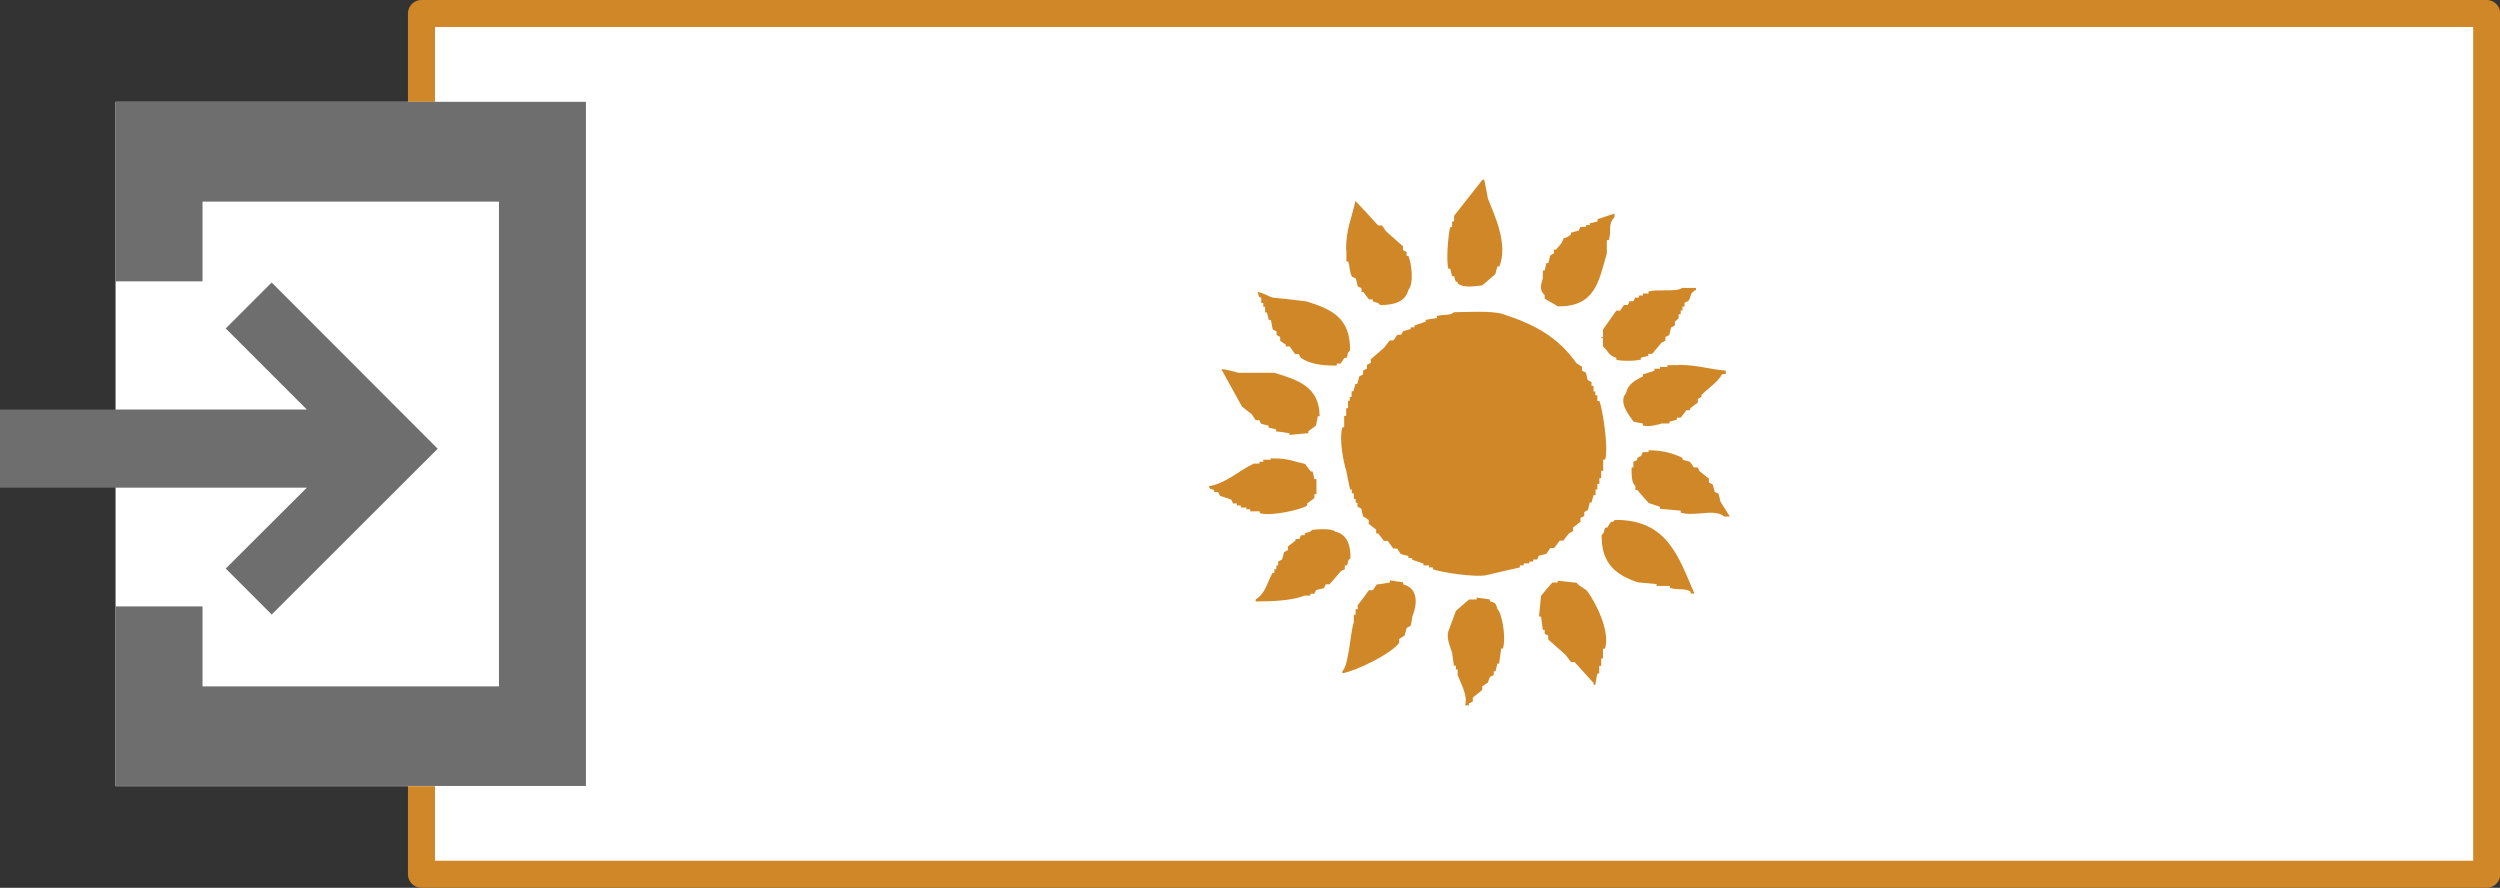
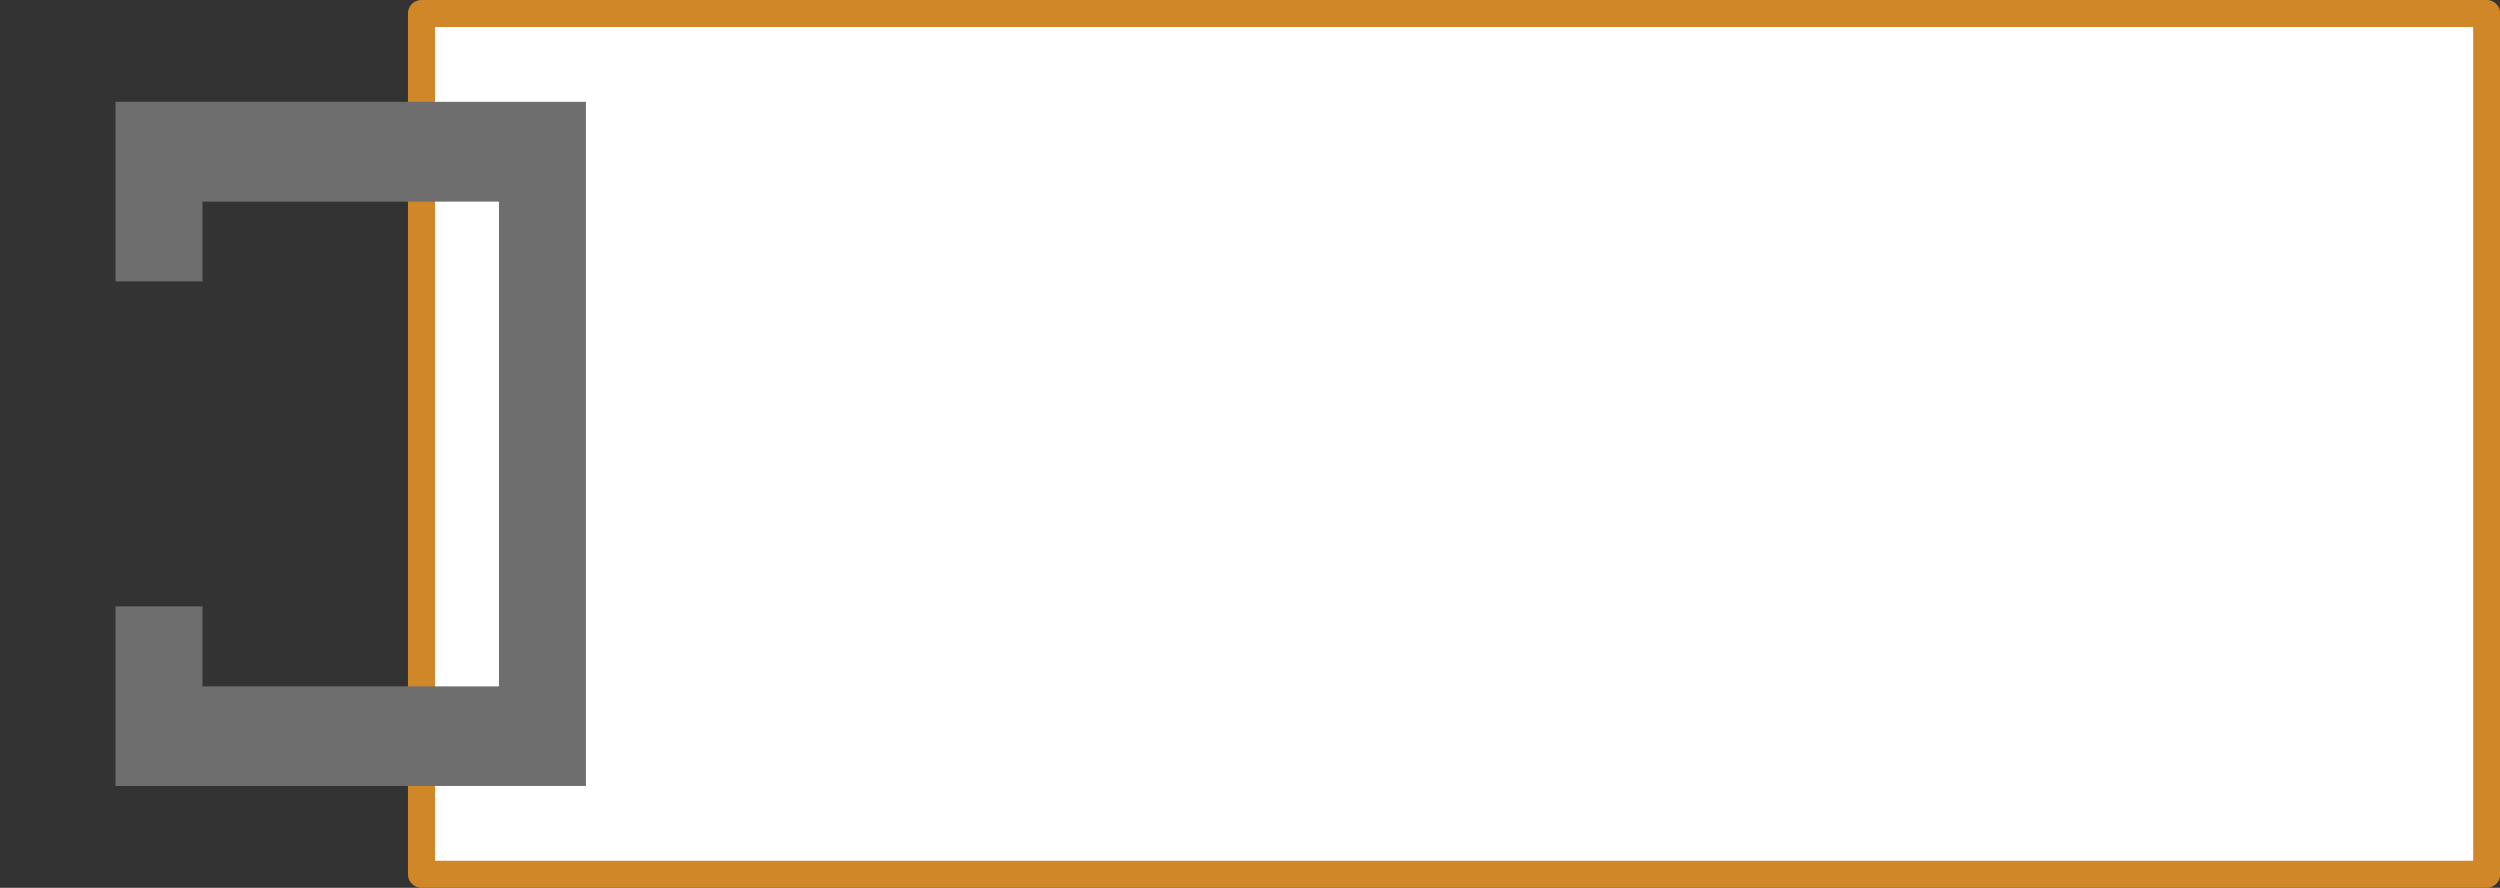
<svg xmlns="http://www.w3.org/2000/svg" id="_レイヤー_2" data-name="レイヤー 2" viewBox="0 0 110.98 39.41">
  <rect x="0" y="0" width="110.98" height="39.41" fill="#333333" stroke="none" />
  <defs>
    <style>
      .cls-1 {
        stroke: #d08727;
        stroke-linecap: round;
        stroke-linejoin: round;
        stroke-width: 1.2px;
      }

      .cls-1, .cls-2 {
        fill: #fff;
      }

      .cls-3 {
        fill: #d08727;
      }

      .cls-4 {
        fill: #6e6e6e;
      }

      .cls-4, .cls-2 {
        stroke-width: 0px;
      }
    </style>
  </defs>
  <g id="_レイヤー_1-2" data-name="レイヤー 1">
    <g>
      <g>
        <rect class="cls-1" x="18.71" y=".6" width="91.68" height="38.21" />
-         <path class="cls-3" d="M65.55,26.61h-.33c-.2.16-.39.34-.59.51l-.34.92c-.09.3.11.74.17.92.03.19.05.39.08.59h.09v.17h.08v.25c.15.39.46.93.33,1.34h.17v-.08c.05-.03.11-.06.17-.09v-.17c.14-.11.28-.23.42-.34v-.16c.09-.07.17-.11.25-.17.03-.08.06-.17.09-.25.05-.03.11-.05.17-.08v-.17h.08c.03-.11.05-.23.08-.34h.08c.03-.22.06-.45.09-.67h.08c.15-.5-.05-1.59-.25-1.76-.06-.24-.09-.28-.33-.34v-.08c-.2-.03-.39-.06-.59-.08v.08ZM61.7,25.86c-.19.03-.39.06-.59.09-.05.08-.11.17-.17.25h-.17c-.17.23-.33.46-.5.67v.17h-.09v.25h-.08v.33c-.17.5-.21,1.87-.51,2.18v.09c.68-.13,2.19-.89,2.52-1.35v-.17c.08-.05.17-.11.25-.17.03-.11.05-.23.09-.33.05-.03.11-.05.17-.09.03-.13.06-.27.08-.42.23-.57.25-1.25-.41-1.42v-.09c-.2-.03-.39-.05-.59-.09v.09ZM69.16,25.86h-.25c-.17.19-.34.39-.5.59-.03.31-.06.62-.09.92h.09c.03.19.05.4.08.59h.08v.17c.06.03.11.06.16.09v.17c.25.22.51.45.76.67.09.11.17.23.25.33h.16c.28.31.56.62.84.93v.08h.08c.03-.17.05-.33.09-.5h.08v-.34h.09v-.33h.08v-.43h.09c.25-.84-.48-2.13-.76-2.52-.12-.17-.37-.23-.5-.41-.28-.03-.56-.06-.84-.09v.09ZM58.25,23.52c-.13.15-.16.07-.33.16v.08h-.16c-.02.05-.06.11-.08.17h-.17v.07c-.11.09-.23.17-.34.26v.16c-.05.04-.11.06-.17.09-.03.12-.05.23-.09.33-.05.03-.11.06-.17.09v.17h-.08v.17h-.09v.16h-.08c-.25.46-.32.92-.75,1.18v.09c.8,0,1.6-.04,2.18-.26h.25v-.08h.17c.03-.05.06-.11.09-.17.11-.02.23-.05.34-.08.02-.05.06-.11.08-.17h.17c.17-.2.34-.39.51-.59.05-.03.11-.05.17-.08v-.17h.09c.09-.17,0-.19.16-.33.01-.63-.19-1.06-.67-1.17-.09-.08-.3-.11-.51-.11-.18,0-.36.01-.5.03M71.71,23.08h-.03c-.07.09.02.02-.08.08h-.08c-.06.08-.12.17-.17.26h-.08c-.1.14,0,.18-.17.33-.02,1.29.66,1.78,1.6,2.1.28.03.56.05.84.08v.08h.59v.09c.3.1.71,0,.92.17v.08h.17c-.7-1.6-1.18-3.27-3.49-3.27h0M56.41,20.33v.08h-.33v.09h-.17v.08h-.25c-.63.29-1.23.88-2.01,1.01.13.21.07.06.25.17v.08h.17c.03.06.06.1.09.17.17.06.33.11.5.17.03.06.05.11.08.17h.17v.09h.17v.09h.25v.08h.17v.09h.42v.08c.52.16,1.87-.17,2.1-.33v-.09c.11-.08.22-.17.33-.25v-.17h.09v-.67h-.09c-.03-.11-.05-.23-.08-.34h-.08c-.09-.11-.17-.22-.25-.33-.5-.11-.73-.25-1.41-.25h-.1M73.18,19.98v.09h-.25c-.03.06-.05.11-.08.17-.06.03-.11.05-.17.09v.09c-.05.02-.11.05-.17.08v.25h-.08c0,.35-.01.67.17.83v.17h.08c.17.19.33.39.51.58.17.06.33.11.5.17v.09c.31.02.62.05.92.08v.09c.28.08.59.05.9.03.41-.04.79-.07,1.03.14h.25c-.14-.23-.28-.45-.42-.67-.02-.12-.05-.23-.08-.34-.06-.03-.11-.06-.17-.08-.03-.11-.05-.22-.09-.33-.05-.04-.11-.06-.17-.09v-.17c-.14-.12-.28-.22-.42-.34-.03-.05-.05-.11-.08-.16h-.17c-.05-.09-.11-.17-.17-.25-.11-.03-.23-.06-.33-.09v-.08c-.4-.21-.9-.34-1.49-.34h-.02M55.15,18.06c.15.11.28.23.42.33.06.09.11.17.17.26h.16c.03.05.05.11.08.16.11.03.22.06.33.08v.09c.11.03.23.05.34.08v.09c.19.02.39.05.59.08v.08c.28-.03.56-.06.84-.08v-.09c.11-.08.23-.16.34-.25.03-.13.05-.27.08-.41h.08c0-1.31-.97-1.62-2.01-1.93h-1.59c-.19-.05-.51-.15-.76-.16.31.56.62,1.12.92,1.67M74.52,16.21h-.5v.08h-.33v.08h-.25v.09c-.17.05-.34.11-.51.16v.09c-.35.19-.64.3-.75.75-.37.42.21,1.06.34,1.26.14.03.28.06.41.08v.09c.27.08.71-.05.84-.09h.34v-.08c.11-.03.22-.06.33-.09v-.09h.17c.09-.11.17-.22.25-.33h.17v-.08c.11-.09.22-.17.34-.26v-.16c.05-.03.11-.06.16-.09v-.08c.29-.31.71-.55.92-.93h.16v-.16c-.72-.05-1.23-.25-2.06-.25h-.04M64.55,13.86c-.19.17-.49.08-.76.17v.09c-.17.02-.34.05-.5.08v.08c-.17.06-.34.11-.5.17v.08h-.17v.08l-.33.09c-.03.06-.06.11-.09.16h-.17c-.06.09-.11.17-.17.25h-.17c-.08.11-.17.22-.25.33-.19.17-.39.34-.59.51v.16c-.05.03-.11.06-.17.09v.16c-.06.03-.11.06-.17.09v.17c-.06.03-.11.06-.17.09-.03.11-.05.22-.09.33h-.08c-.03.11-.06.22-.09.33h-.08v.25h-.08v.17h-.08v.33s-.08,0-.08,0v.34h-.09v.51h-.08c-.16.53.06,1.59.17,1.92.06.28.11.57.17.84h.08v.17h.09v.25h.08v.17h.08v.17c.06.03.11.06.17.09.02.11.05.23.08.34.09.05.17.11.25.17v.17c.11.08.22.16.33.25v.17h.09c.08.11.17.21.25.33h.17c.08.11.17.23.25.34h.17c.05.08.11.17.17.25.11.03.22.05.33.08v.09h.17v.08c.17.06.34.11.5.17v.08h.25v.09h.17v.08c.32.13,1.95.39,2.43.25.48-.11.95-.23,1.43-.33v-.09h.17v-.09h.25v-.08h.17v-.09h.17c.03-.05.06-.11.08-.17.11-.03.22-.06.34-.08.05-.09.11-.17.17-.26h.17c.08-.11.17-.22.25-.33h.16c.08-.11.17-.23.26-.33.05-.03.11-.05.17-.09v-.16c.11-.09.23-.18.33-.26v-.17c.05-.02.11-.06.17-.08v-.18c.05-.03.11-.05.16-.09.03-.1.05-.22.08-.33h.08c.03-.11.06-.22.09-.33h.09v-.25h.08v-.25h.09v-.25h.08v-.33h.09v-.5h.09c.15-.56-.12-2.25-.26-2.6h-.09v-.25h-.09v-.17h-.08v-.25h-.09v-.17c-.05-.03-.11-.05-.17-.09-.02-.11-.05-.22-.08-.33-.05-.03-.11-.05-.17-.08v-.17c-.08-.07-.17-.11-.25-.17-.81-1.14-1.8-1.7-3.27-2.18-.26-.08-.67-.1-1.09-.1-.37,0-.77.02-1.08.02M55.91,13.2h.08v.25h.09v.17h.08v.25h.08c.03.11.06.22.09.34h.09c.03.14.05.28.08.42.06.03.11.05.17.08v.16c.05.03.11.06.16.09v.17c.08.06.17.11.25.17v.08h.17c.08.11.16.23.25.34h.16c.03.05.05.12.09.17.42.27.89.34,1.59.34v-.09h.17c.06-.08.11-.16.17-.25h.09c.09-.14,0-.19.16-.33.03-1.47-.85-1.84-1.93-2.18-.5-.06-1-.12-1.51-.17-.2-.06-.41-.21-.67-.25.03.08.06.17.09.25M74.69,12.77c-.13.12-.49.12-.83.12-.26,0-.52,0-.68.05v.09h-.25v.09h-.17v.09h-.17s-.05.11-.08.16h-.17c-.03.06-.05.12-.08.17h-.17c-.06.08-.11.17-.17.25h-.17c-.2.28-.39.56-.59.84v.34h-.08c0,.06,0,.05.03.04.02,0,.04-.02.05.04v.33c.22.18.25.42.59.5v.08c.11.08.92.07,1.09,0v-.08c.11-.03.23-.05.33-.08v-.09h.17c.14-.16.28-.33.42-.5.06-.03.11-.06.17-.08v-.17c.06-.02.11-.05.17-.09.03-.11.06-.22.08-.33.05-.03.11-.06.17-.09v-.16l.17-.17v-.17h.09v-.17h.08v-.17h.09v-.17c.05-.02.11-.05.17-.08.17-.27.02-.3.34-.5v-.08h-.59ZM70.92,9.75v.08c-.11.03-.23.06-.34.08v.08h-.17v.08h-.25c-.03.06-.05.11-.08.17-.12.03-.22.05-.34.09v.08c-.12.09-.15.12-.33.17-.07.24-.19.33-.34.5h-.09v.17c-.05.03-.11.05-.16.09-.03.11-.06.22-.09.34h-.08c-.03.11-.05.22-.08.33h-.08v.34c-.09.28-.16.54.08.75v.16c.2.12.4.22.59.34,1.65.02,1.81-1.09,2.17-2.35v-.59h.09c.13-.43-.06-.72.25-1.01v-.17c-.25.08-.5.17-.75.25M59.77,11.1v.51h.08c.08.23.05.48.17.67.05.03.11.06.17.09.03.11.06.23.08.34.05.02.11.05.17.08v.17h.08c.08.11.17.22.25.33h.17v.08c.17.1.18.01.33.17.65.01,1.13-.17,1.25-.67.25-.27.15-1.17,0-1.51h-.08v-.17c-.06-.03-.11-.06-.16-.09v-.17c-.25-.22-.51-.45-.76-.67-.05-.09-.11-.17-.17-.25h-.17c-.33-.37-.67-.73-1.01-1.09-.15.73-.43,1.27-.41,2.17M65.8,7.99c-.41.53-.84,1.06-1.25,1.59v.25s-.09,0-.09,0v.25h-.08c-.08.23-.2,1.53-.08,1.85h.08c.03.11.05.22.08.33h.09c.02.09.05.17.08.25h.08v.08c.31.21.72.11,1.09.08.19-.17.39-.33.58-.5.03-.12.06-.22.09-.34h.09c.41-1.01-.25-2.35-.51-3.02-.05-.27-.1-.55-.16-.83h-.09Z" />
      </g>
      <g>
-         <rect class="cls-2" x="5.13" y="4.52" width="20.89" height="30.38" />
-         <polygon class="cls-4" points="12.06 12.54 10.02 14.58 13.62 18.18 0 18.18 0 21.65 13.62 21.65 10.02 25.24 12.06 27.28 19.43 19.92 12.06 12.54" />
        <polygon class="cls-4" points="5.13 4.52 5.13 12.49 8.99 12.49 8.99 8.95 22.15 8.95 22.15 30.47 8.99 30.47 8.99 26.92 5.13 26.92 5.13 34.89 26.01 34.89 26.01 4.52 5.13 4.52" />
      </g>
    </g>
  </g>
</svg>